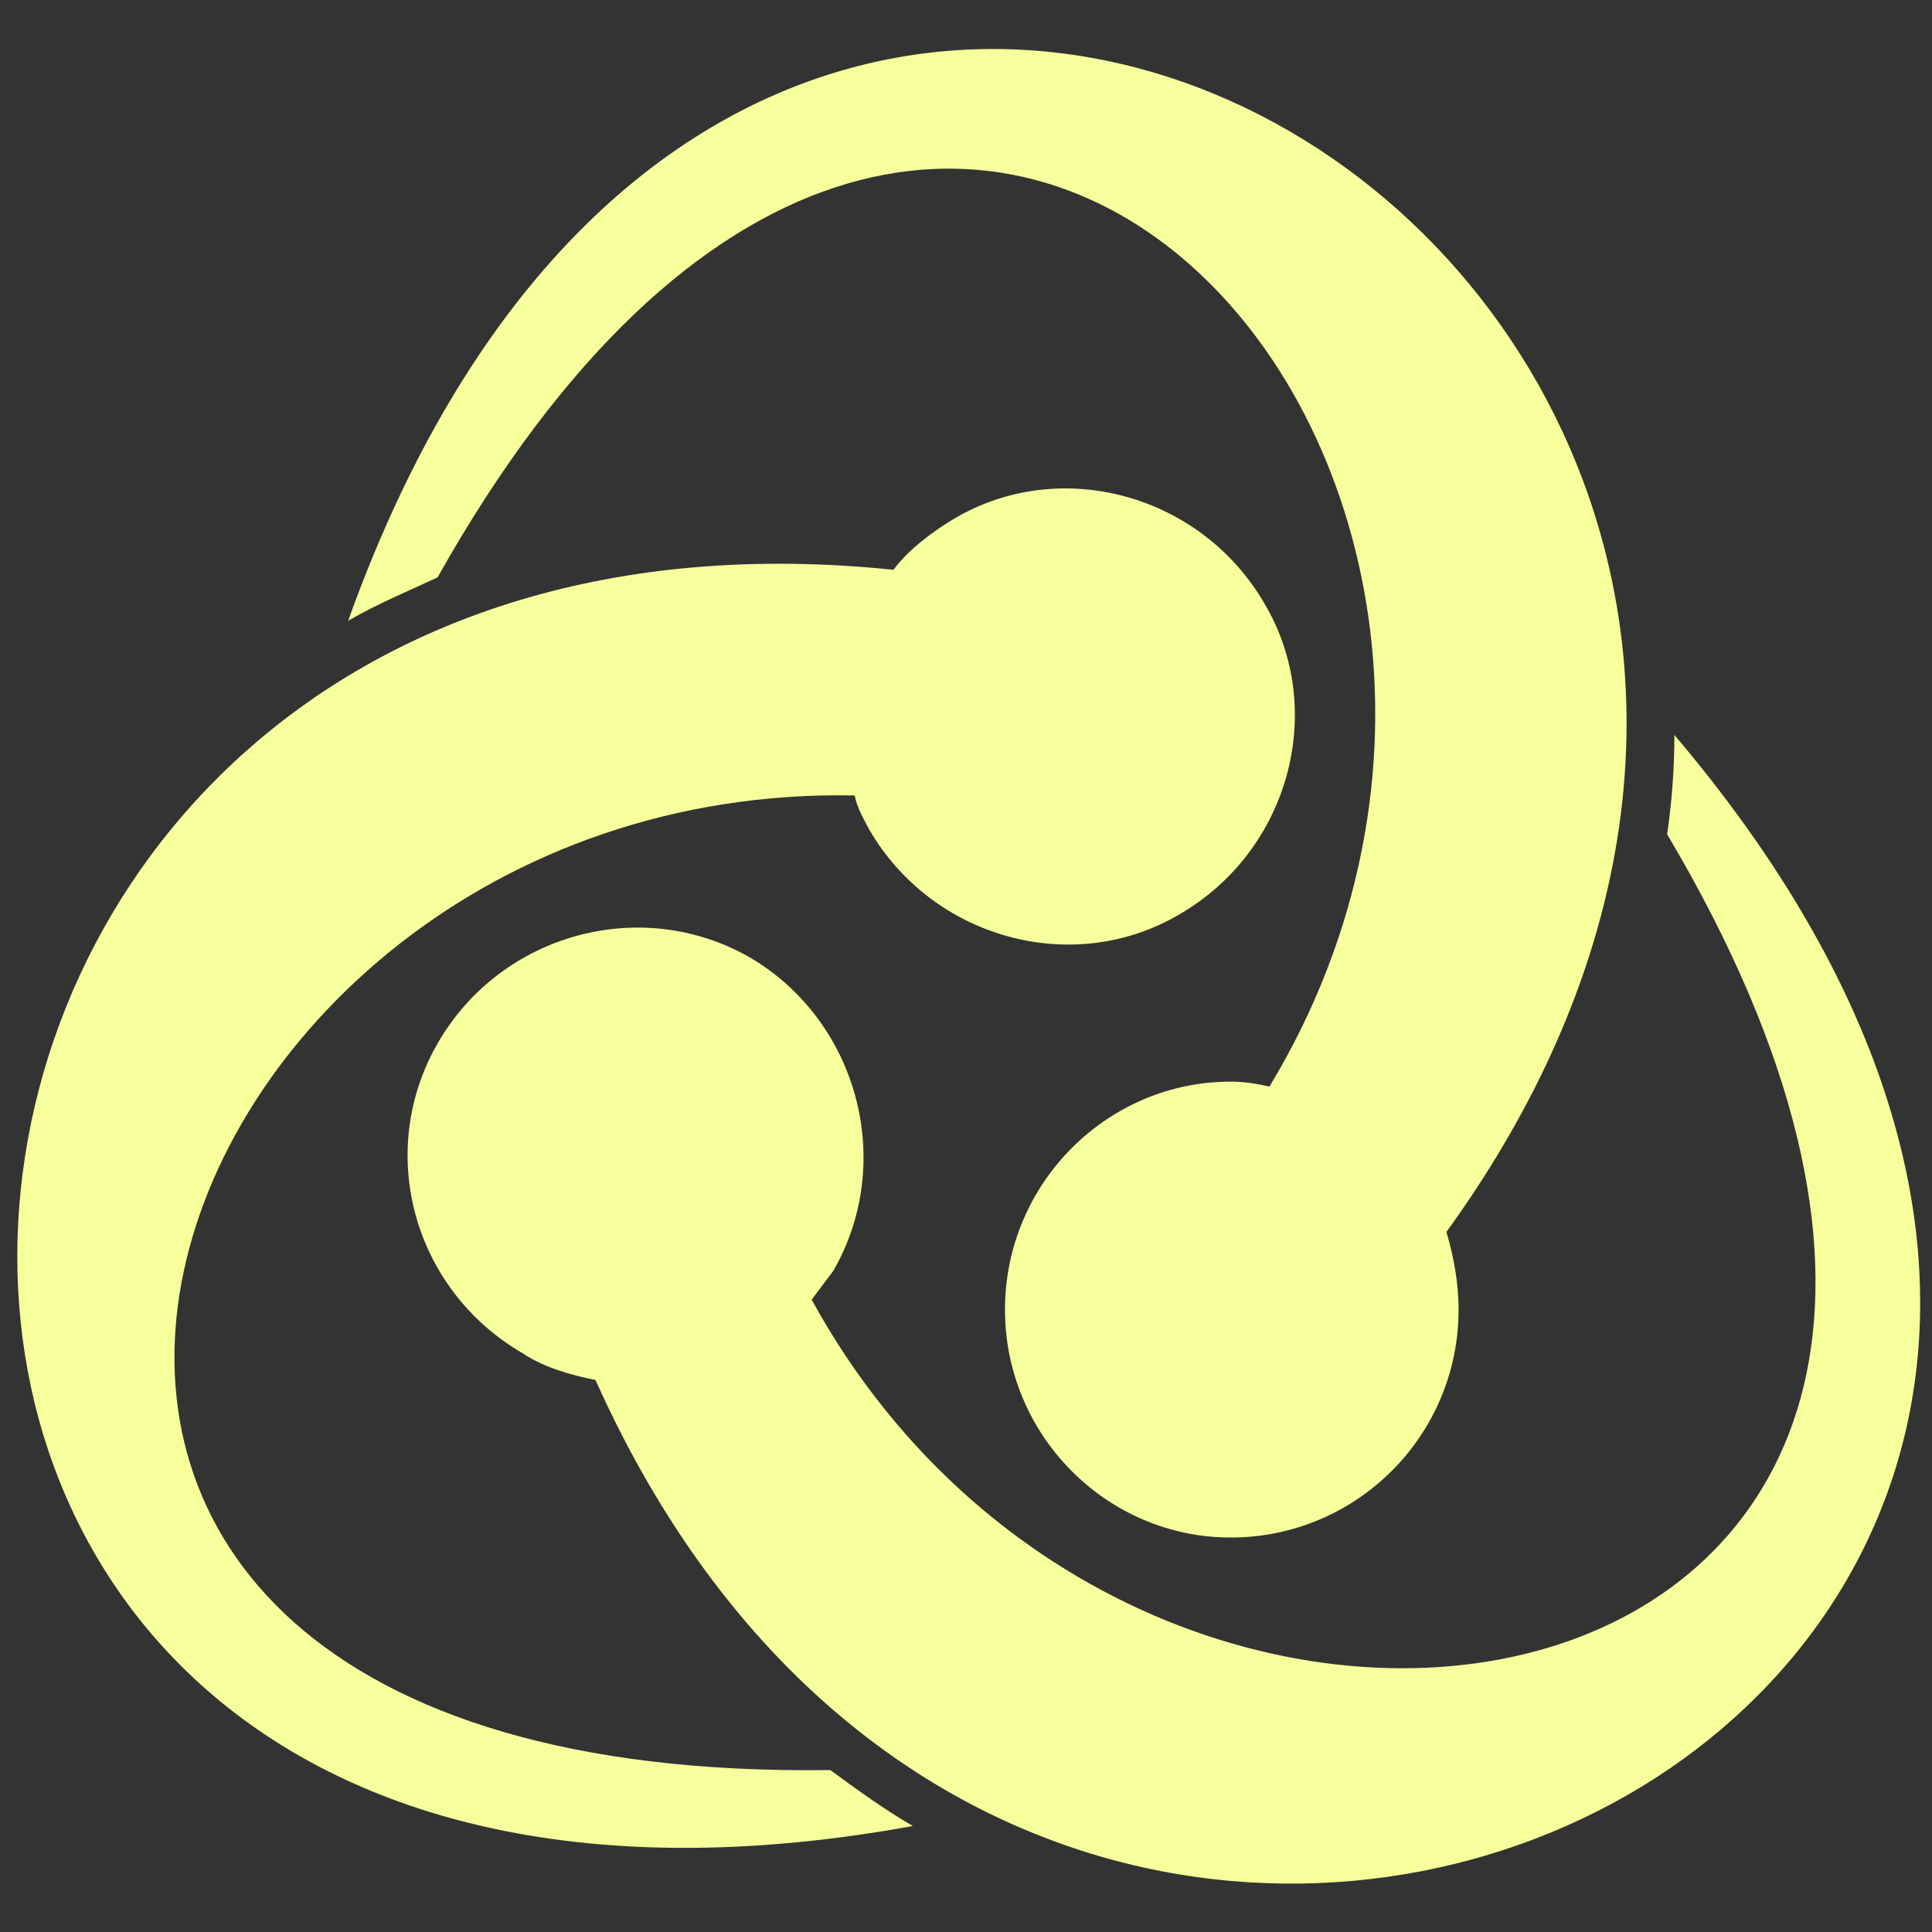
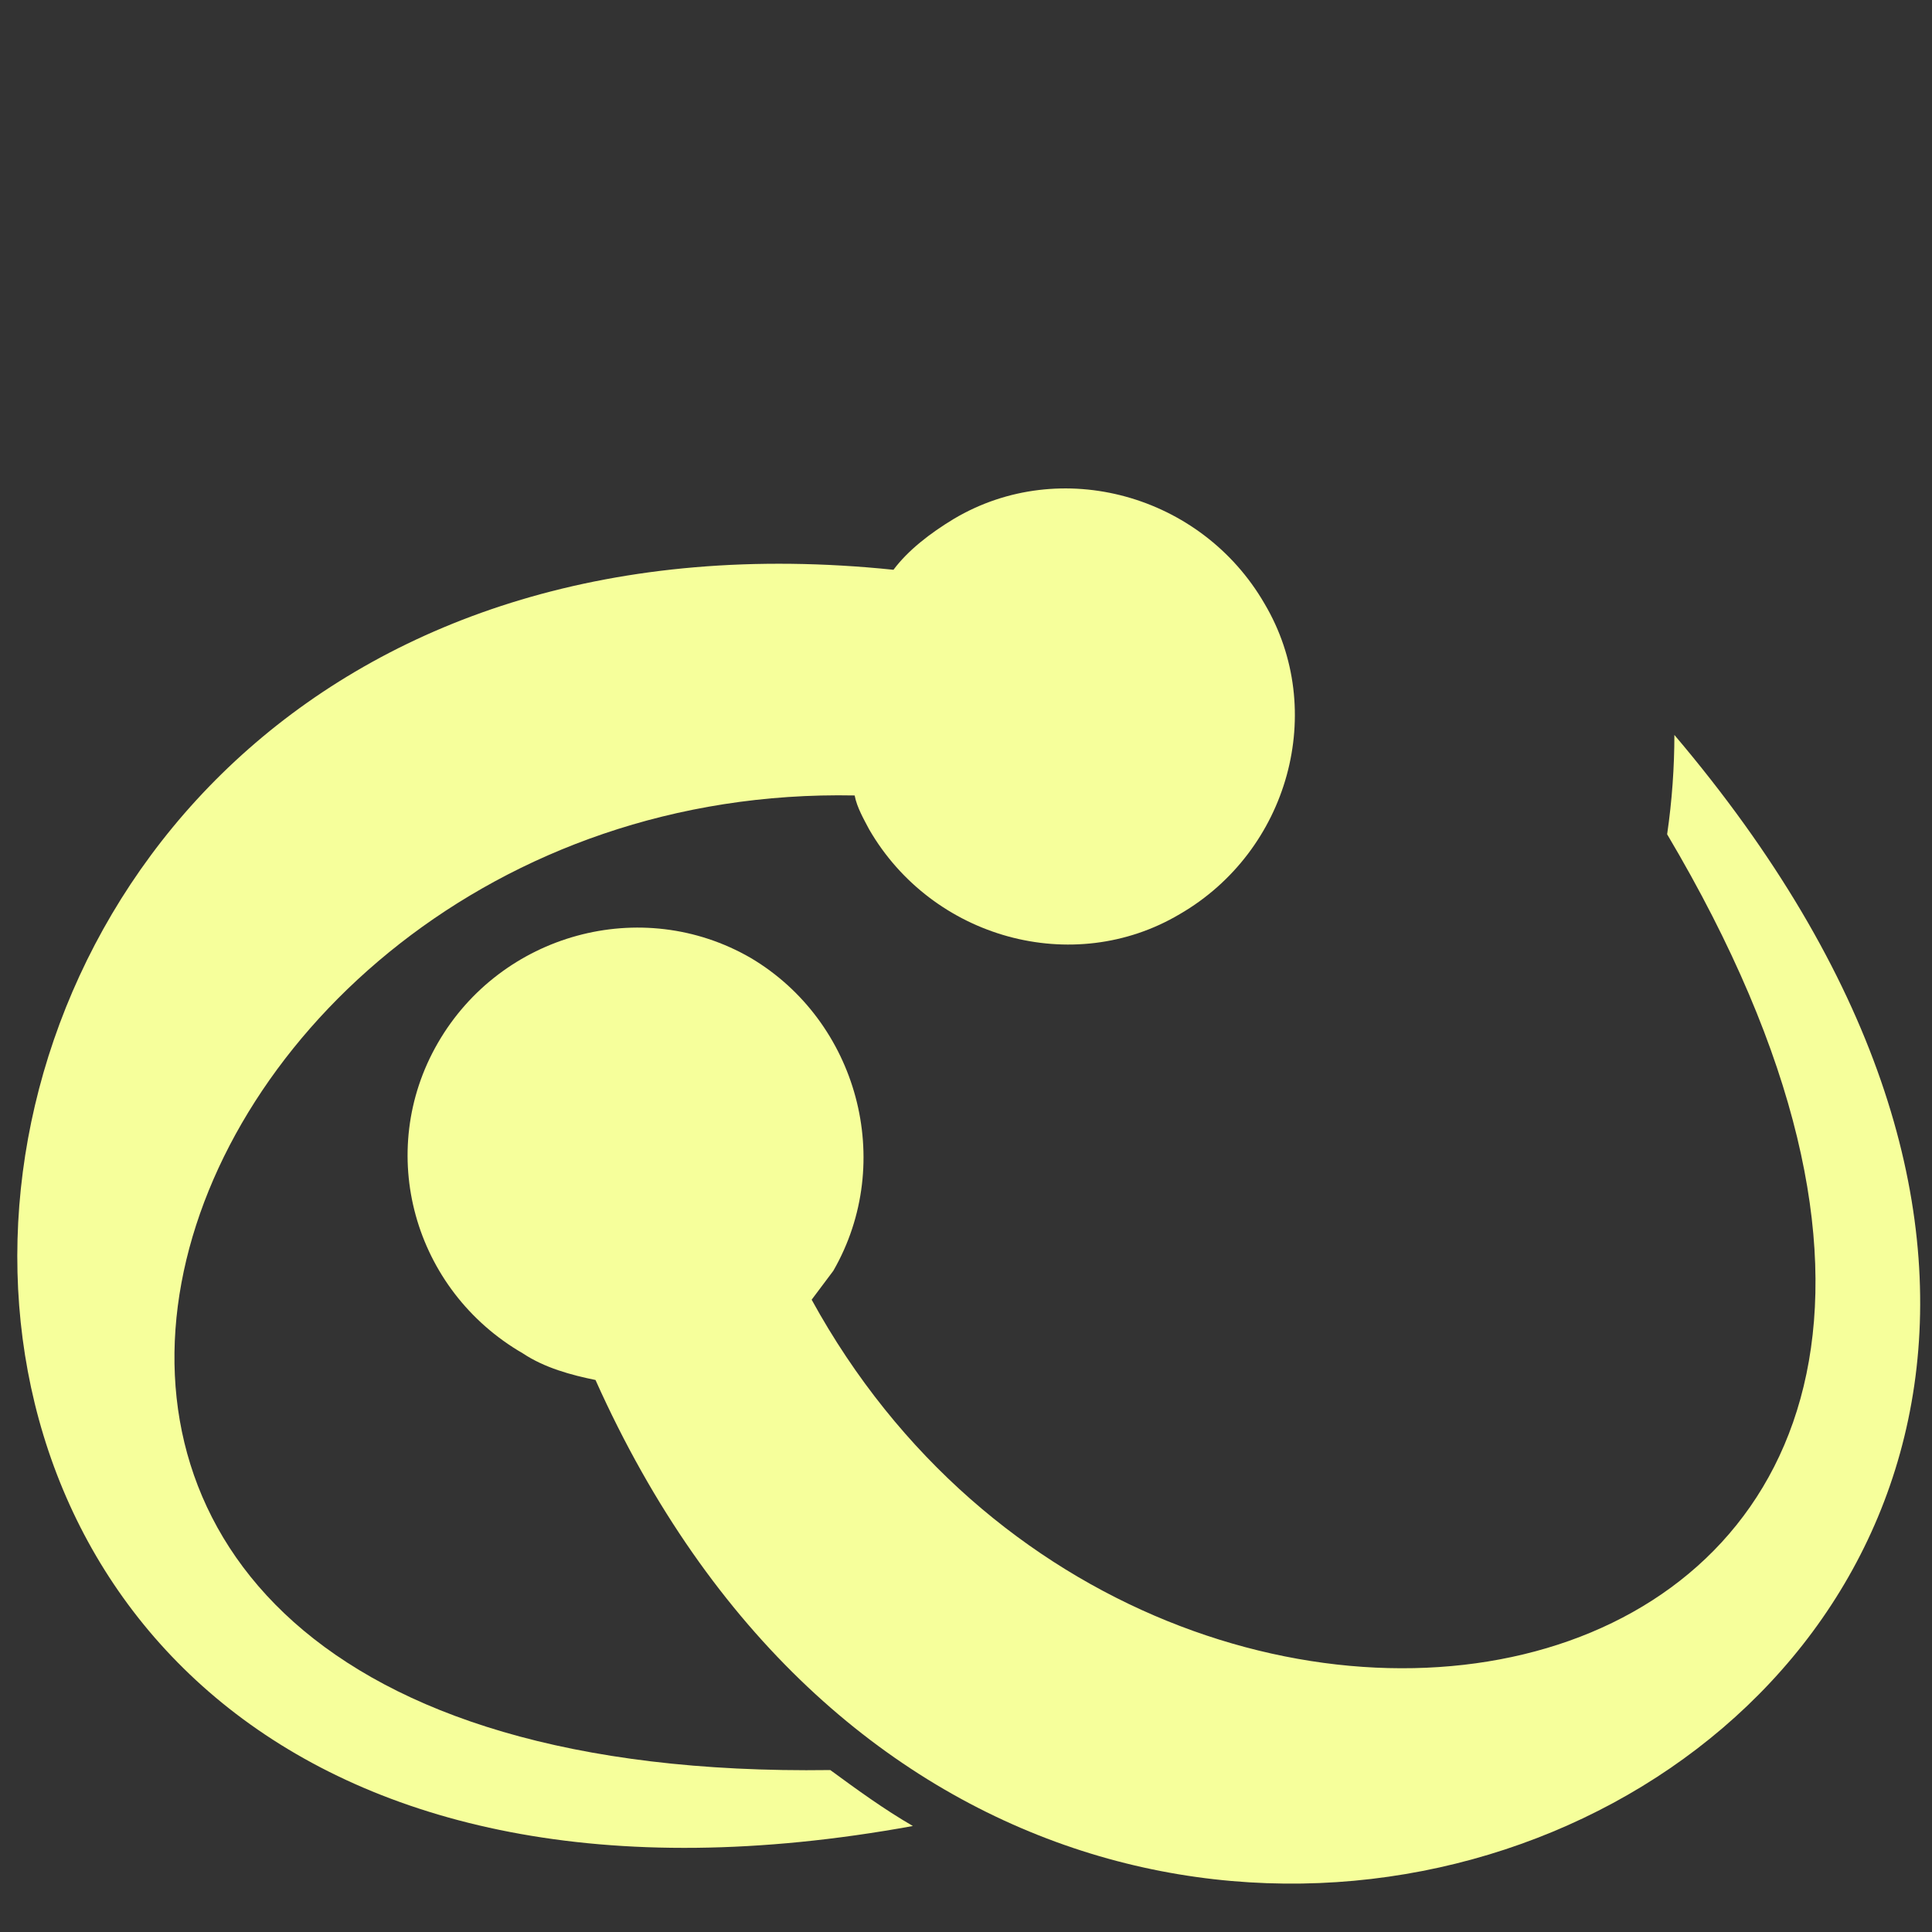
<svg xmlns="http://www.w3.org/2000/svg" width="500" zoomAndPan="magnify" viewBox="0 0 375 375" height="500" preserveAspectRatio="xMidYMid meet" version="1.2">
  <rect x="0" y="0" width="375" height="375" fill="#333333" stroke="none" />
  <g id="b290b1a308">
-     <path style=" stroke:none;fill-rule:nonzero;fill:#f6ff9b;fill-opacity:1;" d="M 67.574 120.492 C 149.934 -109.672 408.832 62.141 280.75 239.121 C 282.152 243.848 283.113 249.02 283.113 254.191 C 283.113 278.641 263.316 298.434 238.867 298.434 C 214.859 298.434 195.066 278.641 195.066 254.191 C 195.066 229.742 214.859 209.945 238.867 209.945 C 241.676 209.945 244.039 210.387 246.402 210.906 C 318.863 90.875 183.836 -63.949 84.93 112.074 C 78.875 114.879 73.188 117.242 67.574 120.492 Z M 67.574 120.492 " />
    <path style=" stroke:none;fill-rule:nonzero;fill:#f6ff9b;fill-opacity:1;" d="M 324.996 142.652 C 483.141 329.016 204.965 467.367 115.586 267.855 C 110.859 266.895 105.688 265.492 101.477 262.684 C 80.277 250.422 72.742 223.609 85.004 202.41 C 97.266 181.211 124.523 173.676 145.723 185.938 C 166.406 198.199 173.938 225.457 161.75 246.656 C 160.348 248.504 158.945 250.422 157.543 252.27 C 225.203 375.625 426.633 335.59 323.59 161.934 C 324.551 155.359 324.996 148.785 324.996 142.652 Z M 324.996 142.652 " />
    <path style=" stroke:none;fill-rule:nonzero;fill:#f6ff9b;fill-opacity:1;" d="M 177.188 354.426 C -63.316 398.227 -44.48 88.066 173.422 110.594 C 176.23 106.828 180.512 103.504 185.168 100.695 C 205.848 88.434 233.18 95.969 245.441 117.168 C 257.703 137.852 250.168 165.184 228.969 177.445 C 208.285 189.707 180.957 182.172 168.695 160.973 C 167.734 159.125 166.332 156.762 165.887 154.398 C 25.617 151.59 -40.715 346.449 161.16 343.566 C 166.406 347.41 171.574 351.176 177.188 354.426 Z M 177.188 354.426 " />
  </g>
</svg>